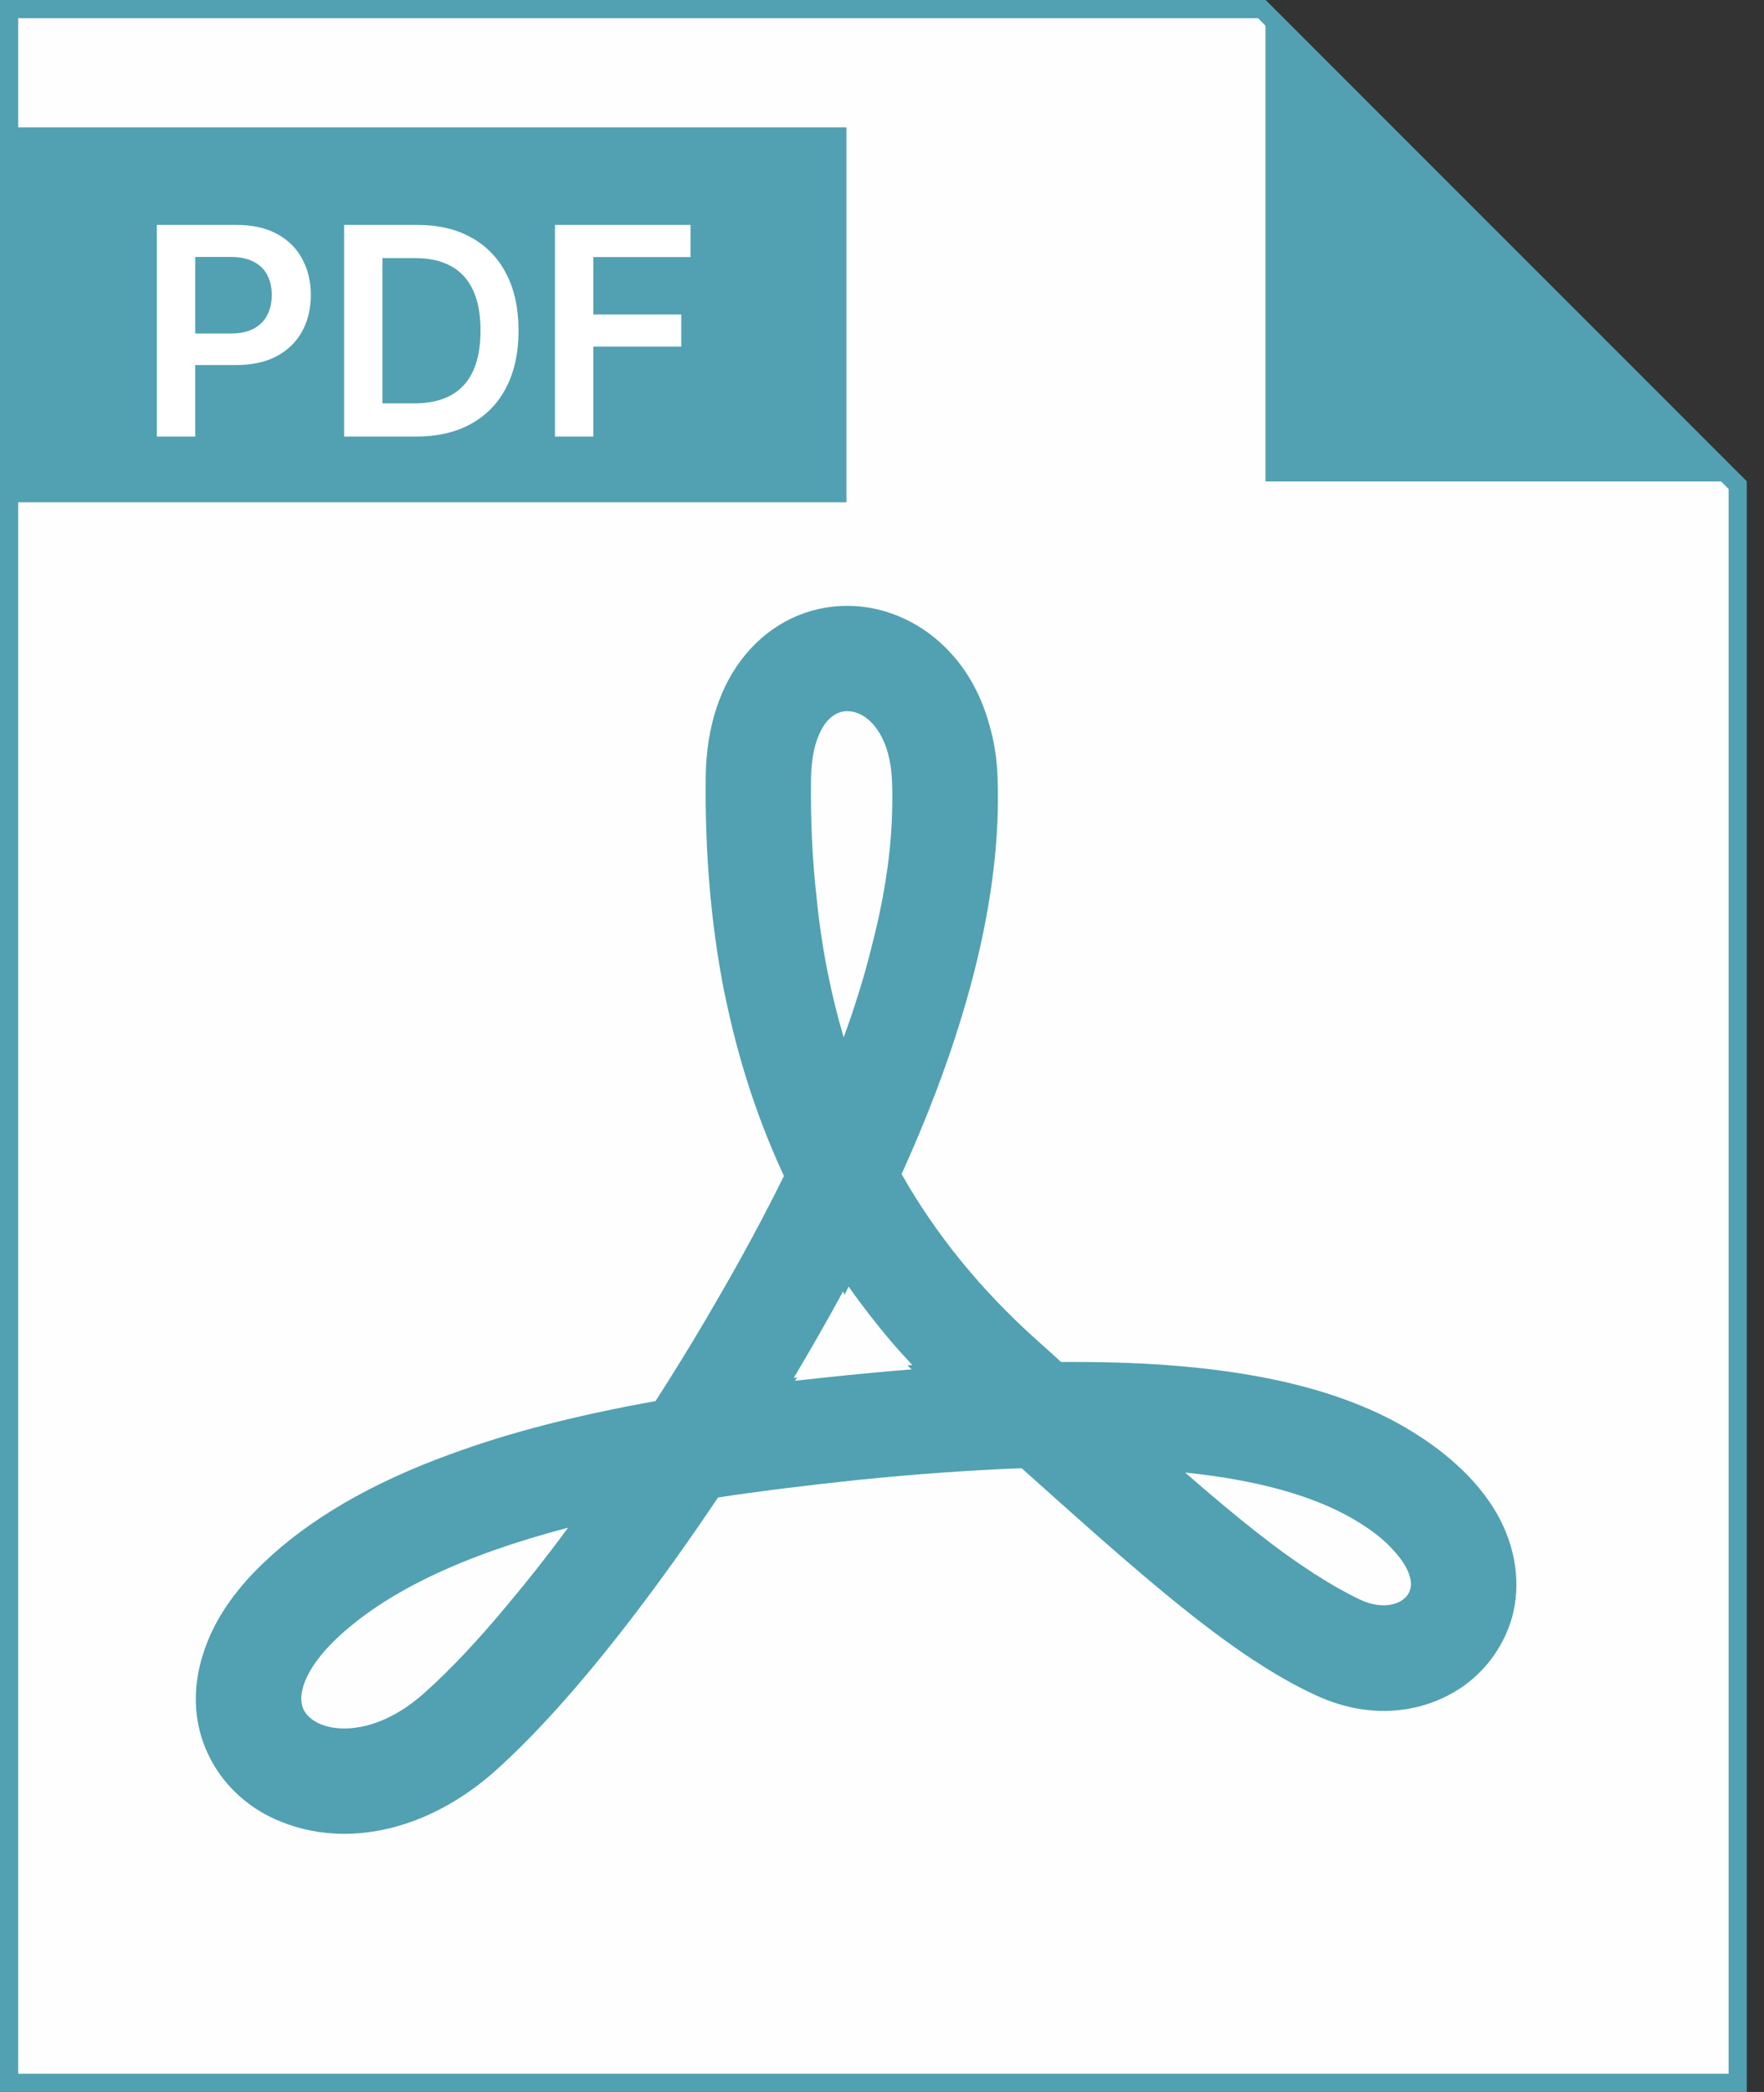
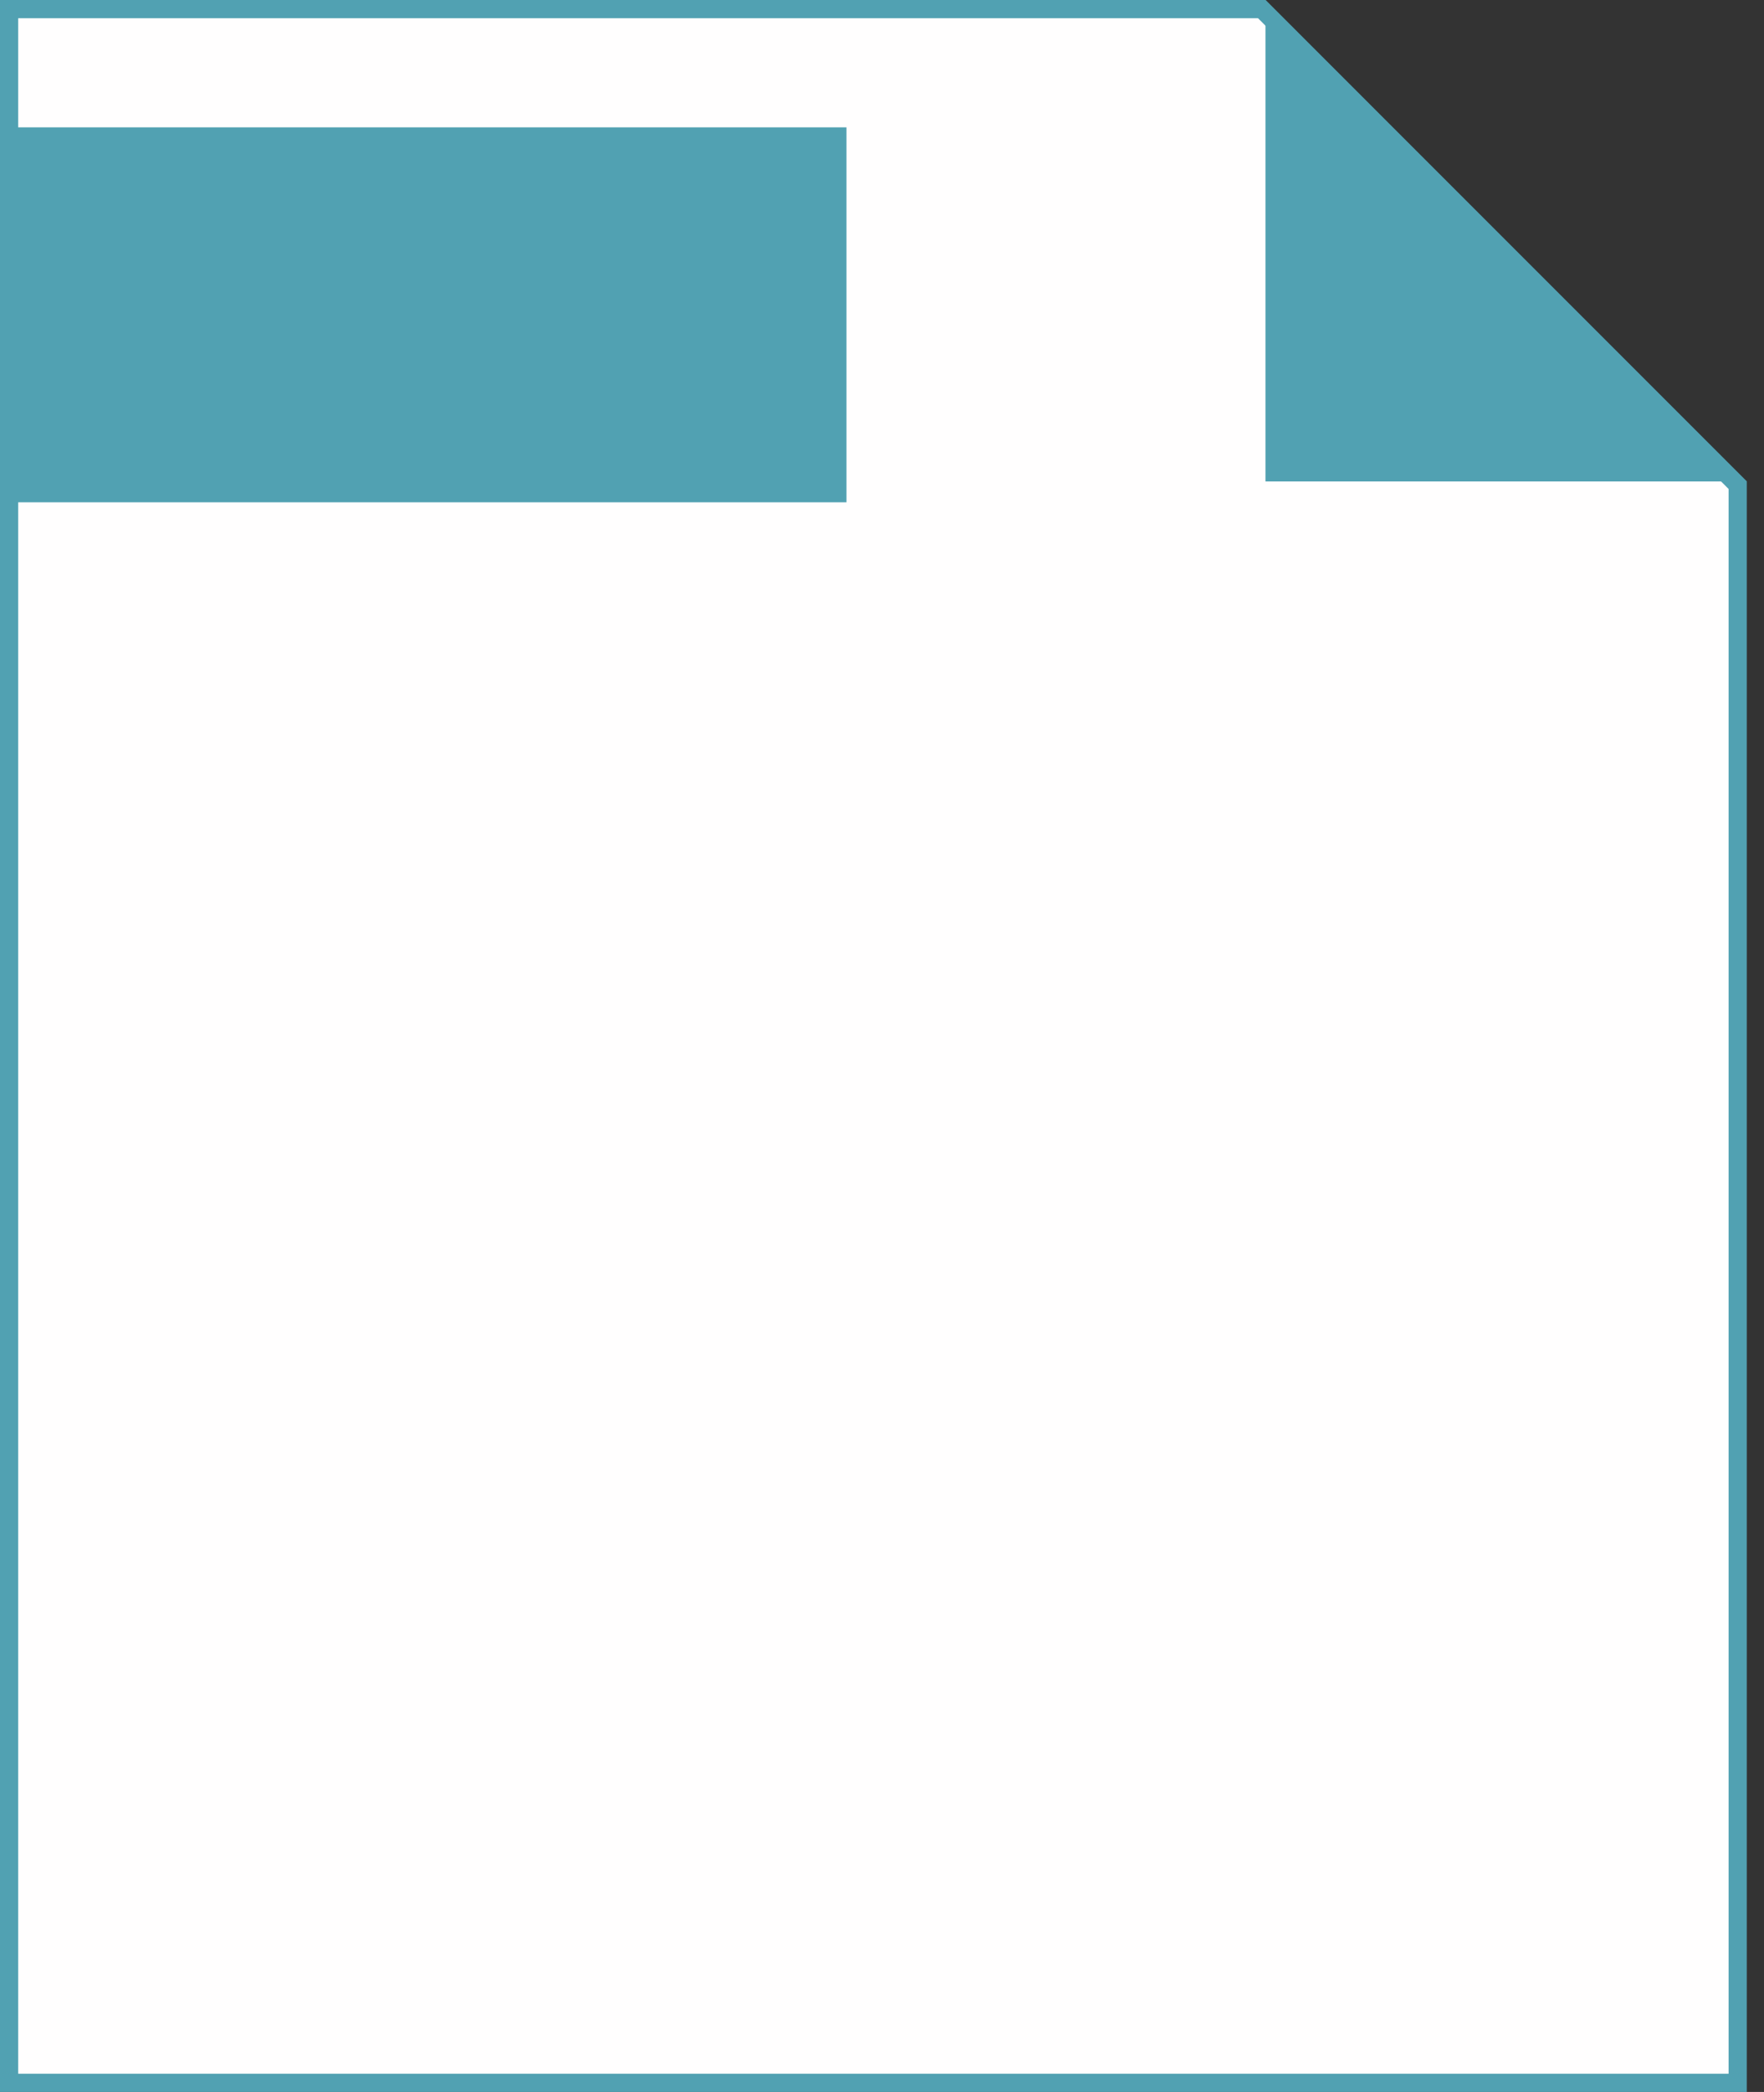
<svg xmlns="http://www.w3.org/2000/svg" width="97" height="115" viewBox="0 0 97 115" fill="none">
  <rect x="0" y="0" width="97" height="115" fill="#333333" stroke="none" />
-   <path d="M81.561 12.68L95.553 26.672V114.5H0.5V0.5H69.382L81.561 12.68Z" fill="#FFFEFE" stroke="#51A1B2" />
+   <path d="M81.561 12.68L95.553 26.672V114.5H0.5V0.5H69.382Z" fill="#FFFEFE" stroke="#51A1B2" />
  <path d="M46.545 7H0.479V27.612H46.545V7Z" fill="#51A1B2" />
  <path d="M96.052 26.467H69.586V0L96.052 26.467Z" fill="#51A1B2" />
-   <path d="M82.338 83.253C81.779 82.271 81.018 81.34 80.07 80.493C79.291 79.782 78.376 79.122 77.344 78.512C73.179 76.057 67.235 74.872 59.159 74.872H58.346C57.906 74.466 57.449 74.059 56.975 73.636C53.91 70.876 51.472 67.879 49.576 64.544C53.3 56.332 55.078 49.017 54.858 42.787C54.824 41.737 54.672 40.755 54.401 39.84C53.995 38.367 53.318 37.063 52.369 35.997C52.352 35.98 52.352 35.98 52.336 35.963C50.829 34.27 48.729 33.305 46.596 33.305C44.445 33.305 42.464 34.236 41.025 35.946C39.603 37.639 38.841 39.959 38.807 42.685C38.756 46.85 39.095 50.795 39.806 54.435C39.873 54.723 39.925 55.011 39.992 55.299C40.703 58.6 41.753 61.733 43.108 64.645C41.516 67.879 39.907 70.672 38.79 72.569C37.944 74.008 37.012 75.515 36.047 77.022C31.696 77.801 28.005 78.749 24.788 79.934C20.436 81.509 16.948 83.541 14.442 85.962C12.817 87.519 11.716 89.179 11.174 90.906C10.599 92.684 10.633 94.462 11.276 96.053C11.868 97.526 12.935 98.762 14.357 99.609C14.696 99.812 15.052 99.981 15.424 100.134C16.508 100.574 17.693 100.811 18.929 100.811C21.79 100.811 24.736 99.575 27.226 97.357C31.865 93.209 36.656 86.538 39.484 82.321C41.803 81.966 44.326 81.661 47.171 81.356C50.524 81.018 53.486 80.814 56.179 80.713C57.008 81.458 57.804 82.169 58.566 82.846C62.799 86.622 66.016 89.348 68.928 91.261C68.928 91.278 68.945 91.278 68.962 91.278C70.114 92.04 71.214 92.666 72.314 93.174C73.55 93.75 74.803 94.055 76.09 94.055C77.716 94.055 79.239 93.564 80.509 92.666C81.796 91.735 82.727 90.398 83.151 88.891C83.642 87.079 83.354 85.065 82.338 83.253ZM44.903 49.339C44.666 47.239 44.564 45.055 44.598 42.753C44.632 40.569 45.428 39.095 46.596 39.095C47.476 39.095 48.407 39.891 48.831 41.415C48.95 41.872 49.034 42.397 49.051 42.989C49.085 43.7 49.068 44.446 49.034 45.207C48.933 47.358 48.56 49.643 47.916 52.099C47.527 53.673 47.019 55.316 46.393 57.026C45.681 54.622 45.173 52.065 44.903 49.339ZM16.661 93.903C16.373 93.192 16.695 91.82 18.455 90.127C21.147 87.554 25.363 85.522 31.239 83.981C30.121 85.505 29.021 86.893 27.954 88.163C26.328 90.127 24.771 91.786 23.365 93.039C22.163 94.123 20.843 94.8 19.59 94.97C19.37 95.004 19.149 95.02 18.929 95.02C17.829 95.021 16.931 94.58 16.661 93.903ZM43.717 75.905L43.836 75.719L43.65 75.752C43.683 75.668 43.734 75.583 43.785 75.516C44.496 74.313 45.393 72.773 46.358 70.995L46.443 71.181L46.663 70.724C47.374 71.74 48.153 72.739 48.966 73.704C49.356 74.161 49.762 74.601 50.168 75.041L49.897 75.058L50.134 75.278C49.44 75.329 48.712 75.397 47.984 75.465C47.527 75.515 47.053 75.549 46.579 75.6C45.597 75.701 44.632 75.803 43.717 75.905ZM72.213 86.47C70.199 85.183 67.947 83.371 65.17 80.95C69.115 81.356 72.213 82.22 74.414 83.507C75.379 84.066 76.108 84.641 76.599 85.2C77.411 86.063 77.699 86.842 77.547 87.367C77.411 87.892 76.819 88.248 76.09 88.248C75.667 88.248 75.227 88.146 74.77 87.926C73.991 87.554 73.178 87.096 72.315 86.538C72.281 86.538 72.247 86.504 72.213 86.47Z" fill="#51A1B2" />
-   <path d="M8.626 24V12.364H12.99C13.884 12.364 14.634 12.53 15.24 12.864C15.85 13.197 16.31 13.655 16.621 14.239C16.935 14.818 17.092 15.477 17.092 16.216C17.092 16.962 16.935 17.625 16.621 18.204C16.306 18.784 15.842 19.241 15.229 19.574C14.615 19.903 13.859 20.068 12.961 20.068H10.069V18.335H12.677C13.2 18.335 13.628 18.244 13.961 18.062C14.295 17.881 14.541 17.631 14.7 17.312C14.863 16.994 14.944 16.629 14.944 16.216C14.944 15.803 14.863 15.439 14.7 15.125C14.541 14.811 14.293 14.566 13.956 14.392C13.623 14.214 13.193 14.125 12.666 14.125H10.734V24H8.626ZM22.866 24H18.923V12.364H22.946C24.101 12.364 25.094 12.597 25.923 13.062C26.756 13.525 27.397 14.189 27.844 15.057C28.291 15.924 28.514 16.962 28.514 18.171C28.514 19.383 28.289 20.424 27.838 21.296C27.391 22.167 26.745 22.835 25.9 23.301C25.059 23.767 24.048 24 22.866 24ZM21.031 22.176H22.764C23.575 22.176 24.251 22.028 24.792 21.733C25.334 21.434 25.741 20.989 26.014 20.398C26.287 19.803 26.423 19.061 26.423 18.171C26.423 17.28 26.287 16.542 26.014 15.954C25.741 15.364 25.338 14.922 24.804 14.631C24.273 14.335 23.614 14.188 22.826 14.188H21.031V22.176ZM30.517 24V12.364H37.971V14.131H32.625V17.29H37.46V19.057H32.625V24H30.517Z" fill="white" />
</svg>